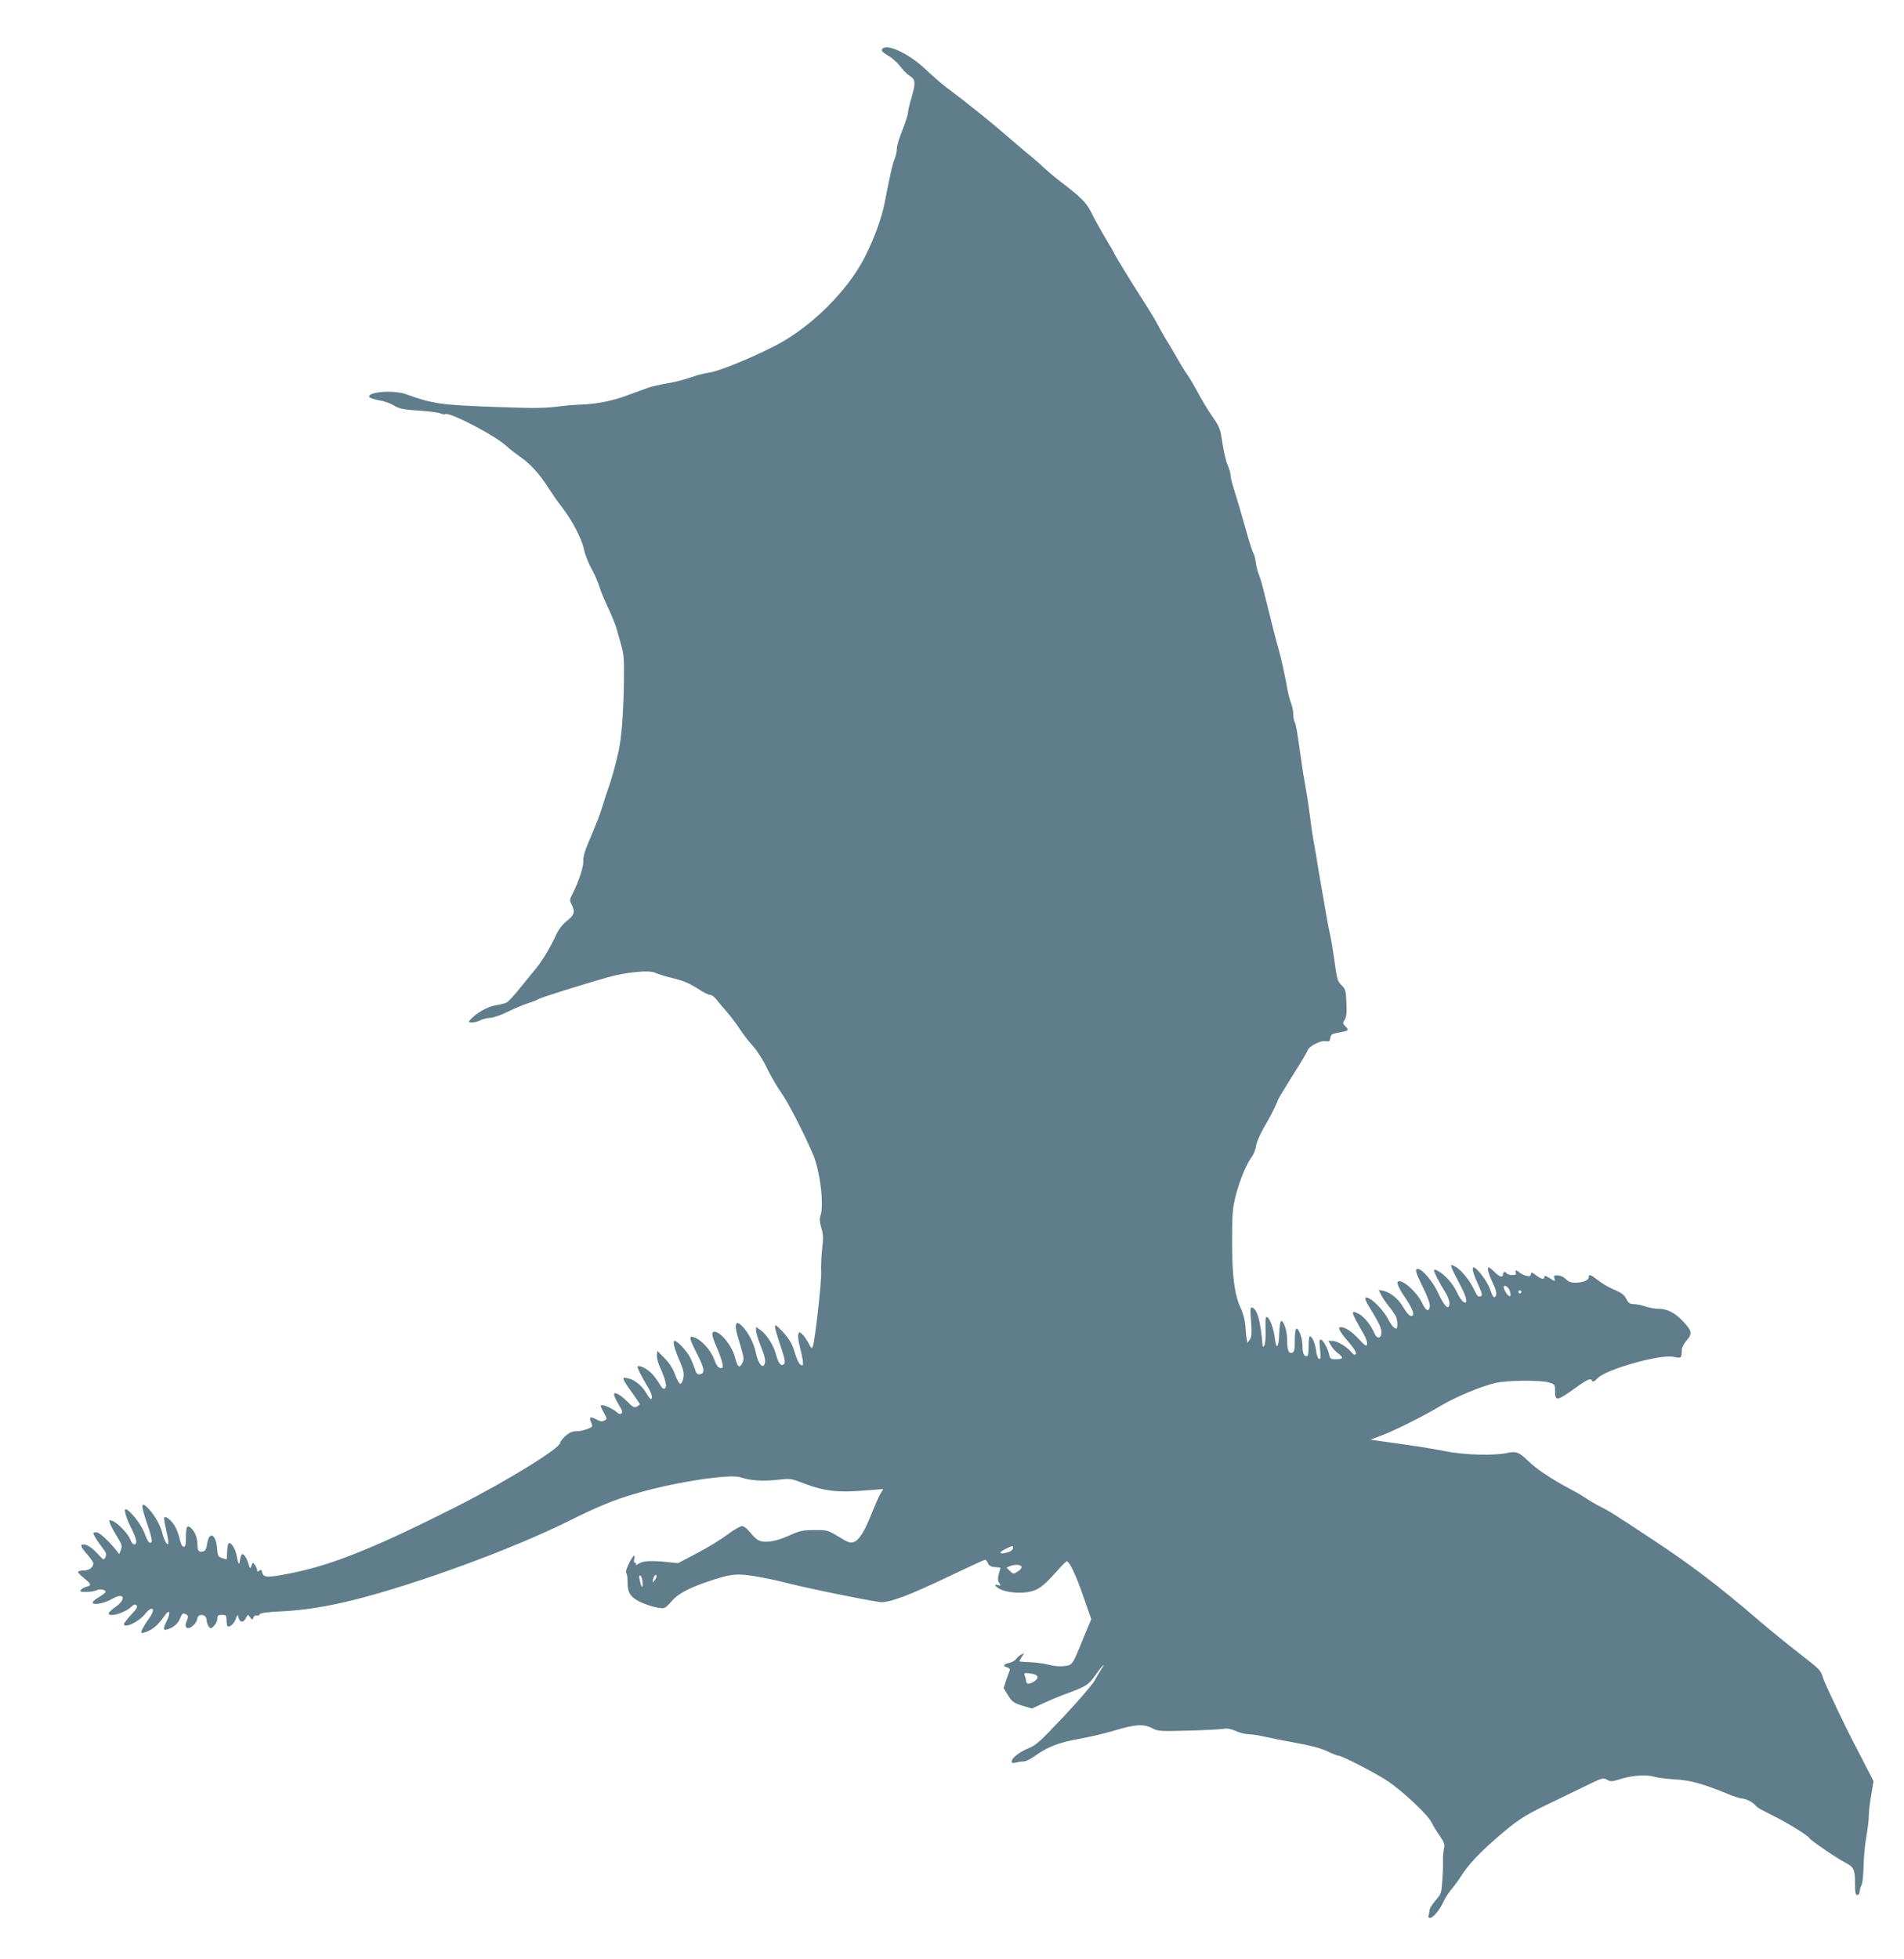
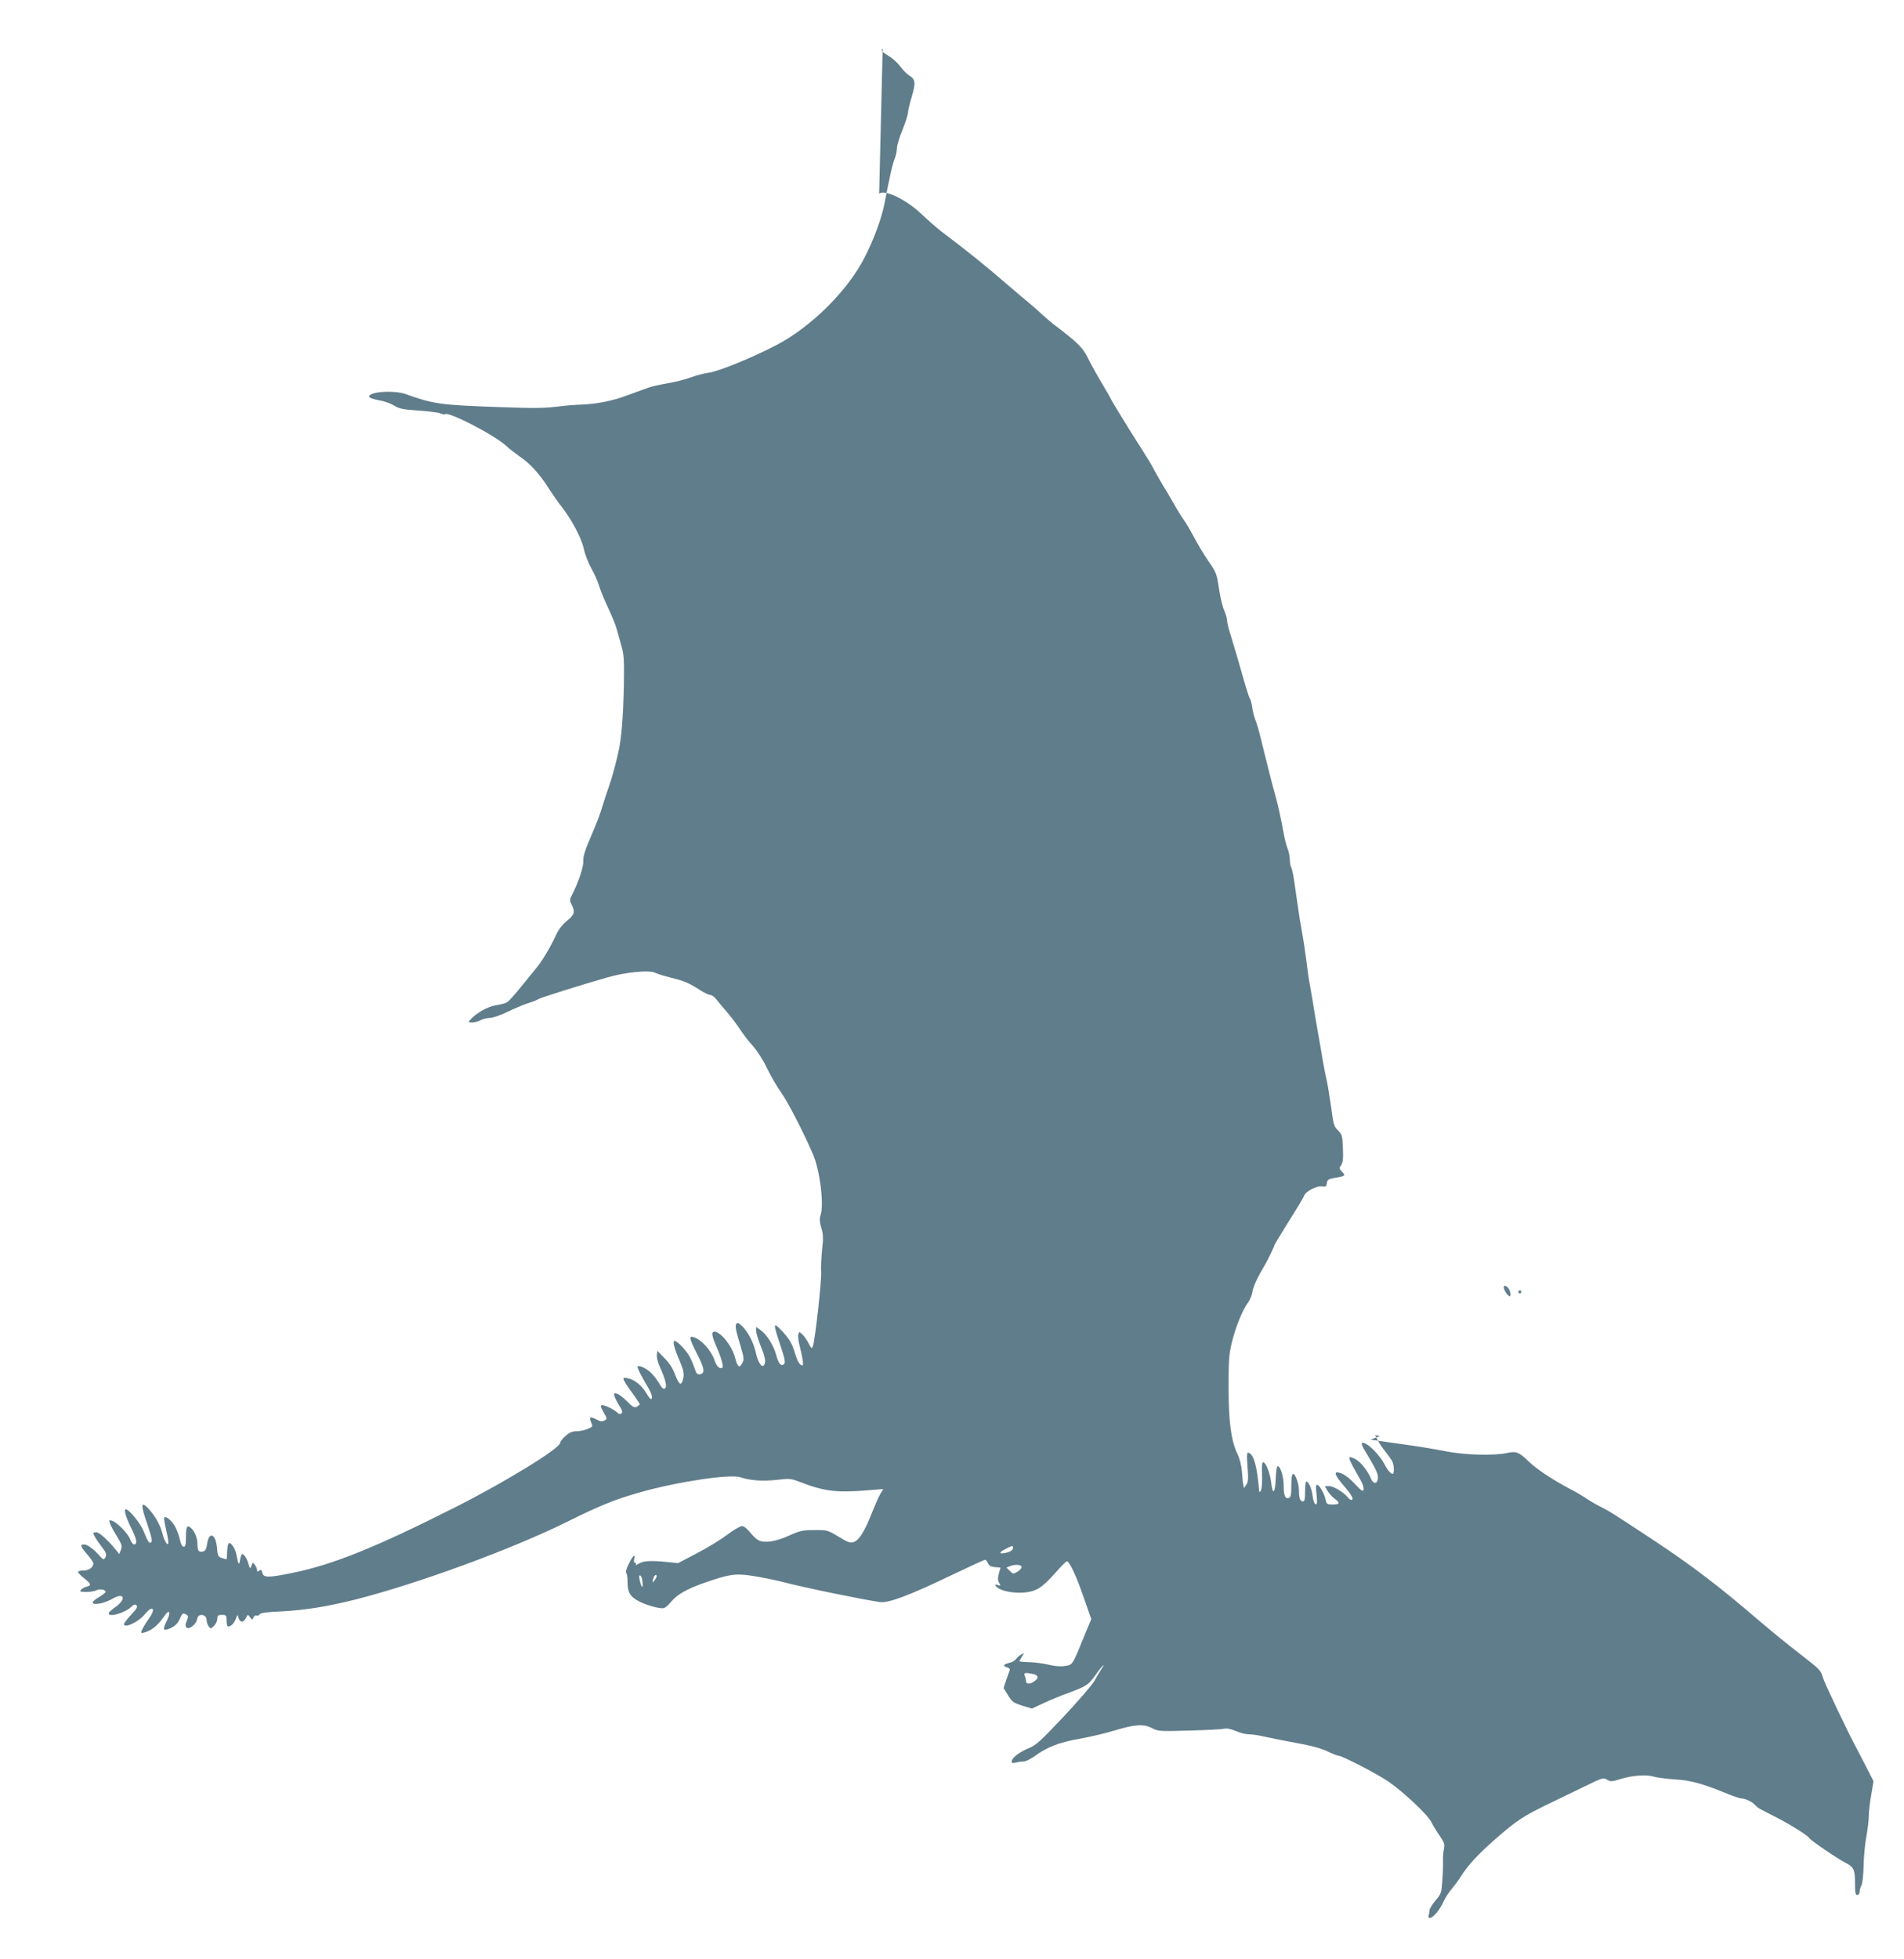
<svg xmlns="http://www.w3.org/2000/svg" version="1.0" width="1244pt" height="1280pt" viewBox="0 0 1244 1280" preserveAspectRatio="xMidYMid meet">
  <g transform="translate(0,1280) scale(0.1,-0.1)" fill="#607d8b" stroke="none">
-     <path d="M5767 12483 c-13 -13 -6 -21 38 -48 25 -14 59 -45 76 -68 17 -23 43 -50 59 -60 42 -26 44 -46 17 -139 -14 -46 -25 -94 -25 -107 -1 -13 -17 -63 -36 -111 -20 -48 -36 -102 -36 -119 0 -17 -6 -46 -13 -64 -15 -34 -32 -111 -67 -291 -19 -100 -69 -237 -131 -358 -112 -219 -349 -454 -579 -574 -158 -82 -376 -171 -440 -179 -30 -4 -83 -18 -118 -31 -35 -13 -103 -30 -150 -38 -48 -8 -105 -21 -127 -29 -22 -8 -85 -31 -140 -51 -98 -37 -205 -57 -315 -60 -30 -1 -80 -5 -110 -9 -113 -15 -172 -15 -425 -6 -365 13 -416 20 -593 84 -79 28 -250 16 -239 -18 2 -7 30 -16 63 -22 33 -5 77 -21 98 -34 33 -21 58 -26 156 -33 65 -4 130 -12 145 -18 15 -6 30 -9 32 -6 21 21 329 -139 403 -209 19 -18 58 -48 85 -67 65 -43 131 -114 189 -207 26 -40 64 -95 85 -121 66 -84 130 -205 145 -274 7 -35 30 -94 50 -130 21 -37 44 -90 52 -119 9 -28 35 -92 59 -142 23 -49 47 -108 53 -130 6 -22 20 -71 31 -110 18 -63 20 -91 17 -270 -4 -192 -16 -345 -36 -430 -18 -81 -43 -171 -62 -225 -11 -30 -28 -82 -38 -115 -18 -62 -36 -110 -96 -250 -23 -53 -34 -94 -33 -120 2 -39 -29 -132 -72 -218 -18 -34 -18 -40 -4 -67 24 -47 19 -66 -32 -107 -31 -26 -55 -57 -73 -98 -33 -71 -86 -161 -124 -207 -15 -18 -61 -74 -102 -125 -40 -51 -82 -97 -93 -102 -10 -6 -43 -14 -74 -19 -52 -8 -131 -54 -167 -97 -11 -13 -8 -15 16 -15 16 1 40 7 54 15 14 8 41 14 60 15 19 0 70 17 115 39 44 22 105 47 135 57 30 9 60 21 66 26 12 9 272 91 454 143 119 34 274 49 310 30 14 -7 62 -22 106 -33 83 -20 114 -33 191 -82 26 -17 55 -30 64 -30 10 0 28 -14 41 -31 13 -17 44 -54 69 -82 25 -29 62 -78 82 -109 20 -31 58 -81 86 -111 29 -33 68 -93 94 -149 25 -51 66 -121 91 -156 40 -54 147 -261 207 -401 47 -107 75 -338 49 -405 -6 -18 -5 -40 6 -77 13 -42 14 -68 5 -145 -5 -52 -8 -115 -6 -141 5 -51 -40 -454 -54 -488 -7 -18 -10 -16 -28 20 -12 22 -30 48 -41 58 -20 18 -20 18 -26 0 -3 -10 0 -43 8 -73 22 -87 28 -130 18 -130 -16 0 -32 26 -48 80 -19 63 -36 92 -83 143 -62 65 -62 57 -8 -105 25 -75 29 -100 20 -109 -19 -19 -37 3 -52 60 -15 59 -61 133 -102 162 l-29 20 0 -25 c0 -13 14 -58 30 -99 31 -78 35 -103 22 -125 -14 -21 -40 18 -53 78 -13 66 -51 138 -91 177 -22 21 -31 25 -37 14 -9 -14 -5 -39 30 -153 20 -68 21 -80 9 -103 -19 -36 -31 -27 -47 35 -19 76 -94 170 -135 170 -22 0 -18 -27 14 -100 30 -68 47 -129 38 -135 -18 -11 -38 8 -51 47 -21 64 -86 137 -136 152 -34 11 -30 -8 22 -110 49 -95 53 -127 18 -132 -17 -3 -24 5 -33 35 -7 21 -21 55 -31 75 -21 41 -83 108 -101 108 -15 0 -3 -49 33 -131 24 -57 29 -79 24 -110 -4 -22 -12 -39 -20 -39 -7 0 -22 27 -34 59 -14 40 -37 76 -69 108 l-47 48 -3 -27 c-2 -15 6 -49 18 -75 38 -85 50 -131 35 -143 -10 -8 -19 0 -38 32 -14 24 -38 55 -54 70 -29 28 -77 51 -87 41 -5 -5 23 -62 69 -138 24 -39 32 -75 18 -75 -5 0 -18 18 -31 40 -27 47 -77 88 -121 96 -28 6 -31 4 -25 -12 4 -11 29 -49 56 -85 26 -37 48 -69 48 -72 0 -4 -9 -11 -19 -17 -17 -8 -27 -3 -63 34 -24 25 -54 47 -66 51 -21 6 -23 4 -17 -17 4 -12 18 -40 32 -62 17 -27 22 -41 14 -49 -7 -7 -16 -6 -28 5 -25 22 -79 48 -98 48 -14 0 -13 -7 8 -45 25 -44 25 -45 6 -55 -14 -8 -27 -7 -48 5 -43 22 -52 20 -41 -11 6 -14 10 -27 10 -29 0 -13 -64 -35 -99 -35 -31 0 -49 -7 -76 -31 -19 -17 -35 -37 -35 -45 0 -35 -350 -251 -680 -418 -520 -263 -805 -378 -1066 -431 -160 -33 -192 -33 -200 0 -5 20 -9 23 -20 14 -11 -9 -14 -8 -14 3 0 8 -6 23 -14 34 -14 19 -15 18 -23 -5 -9 -22 -10 -21 -21 17 -14 45 -39 73 -46 51 -3 -8 -7 -25 -9 -39 -4 -30 -12 -14 -22 42 -6 40 -39 88 -51 75 -5 -4 -9 -29 -10 -55 -1 -26 -2 -48 -3 -49 0 -1 -14 3 -30 8 -26 9 -29 15 -33 65 -8 95 -53 113 -65 25 -4 -28 -11 -42 -24 -46 -29 -9 -39 3 -39 46 0 42 -18 87 -45 109 -23 19 -30 5 -30 -63 0 -48 -3 -62 -15 -62 -9 0 -19 18 -26 52 -6 28 -22 68 -34 87 -22 36 -57 63 -67 52 -3 -3 2 -36 11 -73 9 -38 16 -77 16 -88 0 -34 -26 4 -39 58 -13 52 -48 115 -89 159 -53 57 -55 30 -7 -107 22 -64 31 -103 25 -109 -14 -14 -23 -1 -50 67 -21 54 -96 147 -119 147 -14 0 5 -62 40 -130 16 -32 29 -67 29 -79 0 -33 -27 -25 -39 12 -13 37 -85 111 -119 122 -21 6 -21 5 -12 -21 6 -15 26 -53 46 -84 30 -50 33 -60 24 -85 l-11 -28 -22 28 c-50 62 -109 115 -127 115 -11 0 -20 -3 -20 -6 0 -10 22 -47 56 -91 29 -38 32 -48 23 -66 -11 -20 -12 -20 -44 15 -41 45 -75 68 -97 68 -27 0 -22 -14 22 -65 22 -25 40 -52 40 -58 -1 -27 -28 -47 -64 -47 -20 0 -36 -4 -36 -10 0 -5 18 -24 40 -41 47 -38 49 -46 15 -55 -13 -3 -29 -12 -36 -20 -10 -12 -4 -14 35 -14 26 0 56 5 67 11 21 11 59 4 59 -11 0 -4 -20 -20 -45 -35 -25 -14 -43 -31 -39 -37 10 -16 81 -1 130 28 75 44 92 -2 19 -54 -25 -17 -45 -36 -45 -42 0 -28 105 2 147 42 18 17 26 19 35 10 9 -9 0 -24 -35 -61 -26 -28 -47 -55 -47 -61 0 -31 97 14 137 65 49 61 74 37 28 -26 -36 -51 -57 -90 -51 -96 3 -4 24 2 46 12 38 17 69 47 111 107 27 37 34 12 11 -36 -28 -56 -28 -69 1 -61 41 13 69 36 83 71 15 36 20 39 43 25 12 -8 12 -14 1 -41 -10 -23 -10 -34 -1 -43 16 -16 65 23 69 56 5 40 62 33 62 -7 0 -12 6 -30 13 -41 13 -17 15 -17 35 3 12 12 22 33 22 47 0 21 5 25 30 25 27 0 30 -3 30 -33 0 -19 3 -37 6 -40 12 -12 42 13 54 45 12 33 12 33 19 8 8 -30 30 -32 45 -5 6 11 12 22 14 24 1 3 9 -4 16 -15 14 -18 15 -18 22 -1 3 10 13 16 20 13 7 -3 17 1 21 8 6 9 48 15 143 19 146 7 298 31 481 77 403 102 1021 328 1384 508 214 106 312 146 471 191 239 69 593 123 661 100 67 -22 148 -27 238 -17 86 10 93 9 155 -15 156 -60 237 -70 438 -53 l103 8 -20 -33 c-11 -19 -36 -77 -57 -129 -45 -115 -81 -172 -116 -184 -22 -8 -38 -3 -99 35 -72 43 -75 44 -159 43 -76 0 -94 -4 -167 -37 -86 -39 -160 -50 -200 -28 -12 6 -35 29 -53 51 -19 24 -40 40 -52 40 -12 0 -55 -25 -96 -56 -41 -31 -130 -86 -198 -121 l-124 -65 -78 8 c-101 10 -151 7 -180 -12 -14 -9 -21 -11 -18 -5 4 6 2 11 -4 11 -8 0 -10 9 -6 26 10 40 -11 20 -38 -37 -13 -27 -20 -51 -15 -55 5 -3 9 -27 9 -54 0 -67 12 -92 56 -121 46 -30 157 -63 183 -54 10 3 31 22 48 43 37 45 104 83 219 123 160 55 197 61 310 44 54 -8 142 -26 194 -39 150 -39 515 -114 637 -132 56 -9 192 42 471 176 115 55 213 100 218 100 5 0 14 -10 19 -23 7 -16 20 -23 46 -25 l36 -3 -11 -40 c-8 -30 -7 -45 2 -60 12 -19 11 -20 -9 -14 -15 5 -19 4 -15 -4 27 -42 167 -61 249 -33 46 16 78 44 167 144 24 27 46 48 50 48 17 0 61 -92 109 -232 l51 -146 -51 -122 c-73 -180 -71 -177 -123 -184 -28 -5 -66 -1 -103 8 -32 8 -88 16 -125 17 -38 1 -68 4 -68 6 0 2 8 15 17 30 17 26 17 26 -4 14 -12 -6 -28 -20 -35 -30 -7 -10 -28 -22 -46 -25 -37 -9 -42 -21 -11 -29 12 -3 19 -11 16 -19 -3 -7 -13 -36 -23 -64 l-17 -52 29 -47 c26 -43 36 -50 93 -68 l63 -19 76 35 c43 20 114 50 160 66 120 45 134 53 181 120 42 60 71 87 35 34 -10 -16 -30 -49 -44 -75 -15 -26 -105 -131 -201 -233 -150 -159 -181 -188 -228 -206 -61 -25 -111 -64 -111 -86 0 -12 6 -13 28 -8 15 4 37 7 49 7 12 -1 43 14 70 33 85 62 160 91 293 115 69 12 175 37 237 56 129 39 186 43 242 13 38 -20 51 -20 238 -15 109 3 212 8 229 12 22 4 46 -1 79 -15 26 -12 64 -21 83 -21 20 0 63 -6 96 -14 34 -8 126 -26 206 -41 98 -17 166 -35 209 -55 35 -17 69 -30 76 -30 23 0 250 -117 325 -168 100 -69 257 -216 282 -266 11 -22 36 -63 55 -90 30 -44 33 -55 27 -86 -4 -19 -7 -51 -6 -70 1 -19 0 -77 -4 -128 -6 -90 -7 -94 -45 -138 -21 -25 -39 -54 -39 -64 0 -10 -3 -25 -6 -34 -4 -10 -1 -16 9 -16 20 0 66 55 89 108 11 24 34 60 52 80 17 21 45 57 60 82 51 79 108 141 227 246 137 120 185 151 338 225 62 30 170 82 240 116 120 59 127 61 151 46 24 -14 32 -13 93 6 77 23 167 29 217 13 19 -6 79 -13 134 -17 101 -5 185 -29 350 -97 38 -15 77 -28 88 -28 24 0 70 -24 87 -44 7 -9 25 -22 40 -29 14 -8 60 -31 101 -52 87 -45 206 -119 211 -133 5 -13 183 -134 236 -161 55 -28 63 -45 63 -135 0 -61 3 -76 15 -76 8 0 15 9 15 21 0 11 5 30 12 42 7 13 13 68 14 127 1 58 9 143 18 190 8 47 16 108 16 135 0 28 7 90 16 139 l15 89 -50 98 c-28 54 -55 107 -60 116 -51 93 -212 430 -221 464 -12 44 -23 56 -127 136 -123 96 -189 150 -293 238 -264 227 -439 359 -685 522 -259 171 -287 189 -345 218 -30 15 -73 40 -95 55 -22 15 -70 44 -108 63 -120 64 -220 131 -270 180 -60 59 -82 68 -138 55 -83 -19 -284 -14 -404 11 -60 12 -175 31 -255 42 -80 11 -165 23 -190 27 l-45 7 61 23 c84 30 279 127 394 196 102 61 261 127 361 151 77 18 295 20 350 3 37 -11 39 -13 39 -54 0 -71 11 -69 138 22 77 55 97 63 105 42 3 -9 16 -2 36 19 58 58 404 156 493 139 57 -10 54 -13 57 51 1 12 15 38 32 57 37 43 34 61 -24 123 -52 56 -104 83 -160 83 -25 0 -64 7 -87 15 -23 8 -57 15 -74 15 -26 0 -35 6 -50 34 -14 27 -33 41 -80 61 -34 14 -82 42 -105 61 -48 38 -61 42 -61 19 0 -19 -40 -35 -89 -35 -26 0 -44 7 -60 23 -13 14 -34 24 -52 25 -26 1 -29 -2 -23 -20 6 -21 6 -21 -30 1 -30 19 -36 20 -36 7 0 -18 -23 -12 -60 17 -23 17 -25 17 -28 2 -3 -13 -10 -15 -30 -10 -15 4 -34 13 -43 21 -20 18 -33 18 -25 -1 4 -11 -2 -15 -24 -15 -16 0 -32 5 -35 10 -9 15 -25 12 -25 -5 0 -24 -24 -17 -55 15 -16 16 -33 30 -38 30 -13 0 -1 -44 29 -107 16 -32 23 -61 19 -73 -9 -29 -21 -17 -40 39 -16 48 -86 141 -107 141 -13 0 -3 -40 27 -106 35 -76 35 -84 5 -84 -5 0 -18 20 -29 45 -26 58 -86 132 -124 151 -28 15 -29 15 -22 -8 4 -13 27 -59 51 -104 41 -76 55 -124 36 -124 -13 0 -36 30 -55 72 -9 20 -33 56 -53 78 -40 44 -94 78 -94 60 0 -14 33 -78 70 -137 17 -26 30 -60 30 -75 0 -56 -33 -25 -77 72 -31 67 -101 150 -128 150 -23 0 -18 -17 34 -124 31 -63 46 -107 43 -122 -7 -38 -27 -28 -52 27 -34 71 -134 158 -157 136 -8 -9 7 -44 41 -94 48 -71 68 -115 57 -126 -14 -14 -34 5 -65 57 -30 51 -83 94 -127 103 l-31 6 17 -34 c10 -19 32 -52 50 -74 18 -22 37 -50 44 -62 13 -25 15 -83 3 -83 -13 0 -37 30 -56 68 -23 44 -83 110 -118 128 -35 18 -37 4 -5 -48 69 -114 84 -146 83 -173 -1 -42 -30 -45 -46 -5 -20 49 -67 108 -99 125 -60 31 -58 21 28 -129 16 -27 26 -57 23 -68 -4 -16 -12 -11 -56 36 -45 48 -87 76 -117 76 -21 0 -6 -30 46 -90 51 -59 67 -90 46 -90 -5 0 -15 8 -22 17 -28 34 -93 73 -121 73 l-29 0 18 -31 c10 -17 30 -40 46 -51 37 -27 34 -38 -13 -38 -35 0 -40 3 -45 28 -8 40 -38 95 -54 100 -11 4 -12 -8 -6 -63 5 -54 4 -66 -7 -63 -7 3 -16 26 -19 54 -6 49 -26 94 -41 94 -5 0 -8 -29 -8 -65 0 -49 -3 -65 -14 -65 -18 0 -26 22 -26 71 0 44 -23 109 -39 109 -7 0 -11 -29 -11 -75 0 -60 -3 -77 -16 -82 -24 -9 -34 15 -34 80 0 59 -21 127 -39 127 -6 0 -11 -36 -13 -83 -3 -94 -20 -109 -29 -27 -7 58 -30 123 -48 134 -13 8 -14 -4 -12 -99 1 -38 -3 -77 -8 -85 -6 -8 -11 -10 -11 -5 -13 162 -35 243 -69 253 -12 4 -13 -12 -7 -92 6 -78 4 -100 -8 -117 l-15 -22 -5 24 c-3 13 -7 52 -9 87 -3 38 -15 84 -30 115 -41 86 -57 210 -57 435 0 166 3 215 20 285 24 101 71 218 105 263 13 17 28 51 31 75 6 36 34 95 84 179 15 25 60 118 60 125 0 3 42 73 94 156 52 82 97 157 100 167 9 27 82 65 116 60 25 -4 29 -1 32 21 3 22 10 27 48 34 74 13 76 15 52 40 -20 21 -20 25 -6 45 11 17 14 42 11 109 -3 80 -6 91 -30 115 -30 30 -30 30 -52 188 -9 63 -21 133 -27 155 -5 22 -16 78 -24 125 -8 47 -22 132 -33 190 -10 58 -24 139 -30 180 -7 41 -16 95 -21 120 -5 25 -14 88 -20 140 -7 52 -18 133 -27 180 -8 47 -16 96 -19 110 -2 14 -8 54 -13 90 -5 36 -15 101 -21 144 -6 44 -15 87 -20 97 -6 10 -10 34 -10 53 0 20 -7 53 -15 73 -8 21 -19 63 -24 93 -17 95 -41 203 -56 255 -14 47 -51 191 -81 315 -27 111 -37 146 -49 176 -7 17 -17 53 -20 80 -4 27 -11 54 -16 59 -4 6 -22 60 -39 120 -35 125 -64 223 -91 310 -11 33 -19 70 -19 82 0 12 -9 42 -19 65 -11 24 -26 88 -34 143 -14 95 -17 104 -70 180 -30 44 -72 114 -93 155 -22 41 -51 91 -65 110 -14 19 -45 69 -68 110 -23 41 -58 100 -77 130 -18 30 -42 73 -53 94 -10 21 -47 82 -81 135 -82 127 -200 320 -200 326 0 2 -24 44 -53 92 -29 48 -71 123 -92 165 -38 78 -66 105 -234 233 -14 11 -46 38 -71 61 -25 24 -63 57 -86 76 -23 18 -80 67 -128 108 -150 130 -264 222 -444 358 -31 24 -89 75 -129 113 -101 96 -244 164 -276 132z m4097 -8115 c5 -15 7 -31 3 -35 -8 -8 -33 23 -41 50 -8 30 27 16 38 -15z m76 -8 c0 -5 -4 -10 -10 -10 -5 0 -10 5 -10 10 0 6 5 10 10 10 6 0 10 -4 10 -10z m-3322 -1677 c-2 -9 -18 -21 -36 -25 -53 -14 -61 -3 -17 20 49 26 57 27 53 5z m57 -121 c0 -7 -12 -21 -27 -30 -27 -16 -29 -16 -50 5 l-22 22 25 10 c32 13 74 9 74 -7z m-2477 -98 c4 -46 -6 -40 -18 11 -6 26 -5 35 3 32 7 -2 13 -21 15 -43z m92 38 c0 -5 -6 -17 -14 -27 -13 -18 -14 -18 -9 8 5 24 23 39 23 19z m2459 -638 c36 -8 40 -27 9 -48 -30 -21 -54 -20 -54 2 -1 9 -4 25 -9 35 -8 19 2 21 54 11z" />
+     <path d="M5767 12483 c-13 -13 -6 -21 38 -48 25 -14 59 -45 76 -68 17 -23 43 -50 59 -60 42 -26 44 -46 17 -139 -14 -46 -25 -94 -25 -107 -1 -13 -17 -63 -36 -111 -20 -48 -36 -102 -36 -119 0 -17 -6 -46 -13 -64 -15 -34 -32 -111 -67 -291 -19 -100 -69 -237 -131 -358 -112 -219 -349 -454 -579 -574 -158 -82 -376 -171 -440 -179 -30 -4 -83 -18 -118 -31 -35 -13 -103 -30 -150 -38 -48 -8 -105 -21 -127 -29 -22 -8 -85 -31 -140 -51 -98 -37 -205 -57 -315 -60 -30 -1 -80 -5 -110 -9 -113 -15 -172 -15 -425 -6 -365 13 -416 20 -593 84 -79 28 -250 16 -239 -18 2 -7 30 -16 63 -22 33 -5 77 -21 98 -34 33 -21 58 -26 156 -33 65 -4 130 -12 145 -18 15 -6 30 -9 32 -6 21 21 329 -139 403 -209 19 -18 58 -48 85 -67 65 -43 131 -114 189 -207 26 -40 64 -95 85 -121 66 -84 130 -205 145 -274 7 -35 30 -94 50 -130 21 -37 44 -90 52 -119 9 -28 35 -92 59 -142 23 -49 47 -108 53 -130 6 -22 20 -71 31 -110 18 -63 20 -91 17 -270 -4 -192 -16 -345 -36 -430 -18 -81 -43 -171 -62 -225 -11 -30 -28 -82 -38 -115 -18 -62 -36 -110 -96 -250 -23 -53 -34 -94 -33 -120 2 -39 -29 -132 -72 -218 -18 -34 -18 -40 -4 -67 24 -47 19 -66 -32 -107 -31 -26 -55 -57 -73 -98 -33 -71 -86 -161 -124 -207 -15 -18 -61 -74 -102 -125 -40 -51 -82 -97 -93 -102 -10 -6 -43 -14 -74 -19 -52 -8 -131 -54 -167 -97 -11 -13 -8 -15 16 -15 16 1 40 7 54 15 14 8 41 14 60 15 19 0 70 17 115 39 44 22 105 47 135 57 30 9 60 21 66 26 12 9 272 91 454 143 119 34 274 49 310 30 14 -7 62 -22 106 -33 83 -20 114 -33 191 -82 26 -17 55 -30 64 -30 10 0 28 -14 41 -31 13 -17 44 -54 69 -82 25 -29 62 -78 82 -109 20 -31 58 -81 86 -111 29 -33 68 -93 94 -149 25 -51 66 -121 91 -156 40 -54 147 -261 207 -401 47 -107 75 -338 49 -405 -6 -18 -5 -40 6 -77 13 -42 14 -68 5 -145 -5 -52 -8 -115 -6 -141 5 -51 -40 -454 -54 -488 -7 -18 -10 -16 -28 20 -12 22 -30 48 -41 58 -20 18 -20 18 -26 0 -3 -10 0 -43 8 -73 22 -87 28 -130 18 -130 -16 0 -32 26 -48 80 -19 63 -36 92 -83 143 -62 65 -62 57 -8 -105 25 -75 29 -100 20 -109 -19 -19 -37 3 -52 60 -15 59 -61 133 -102 162 l-29 20 0 -25 c0 -13 14 -58 30 -99 31 -78 35 -103 22 -125 -14 -21 -40 18 -53 78 -13 66 -51 138 -91 177 -22 21 -31 25 -37 14 -9 -14 -5 -39 30 -153 20 -68 21 -80 9 -103 -19 -36 -31 -27 -47 35 -19 76 -94 170 -135 170 -22 0 -18 -27 14 -100 30 -68 47 -129 38 -135 -18 -11 -38 8 -51 47 -21 64 -86 137 -136 152 -34 11 -30 -8 22 -110 49 -95 53 -127 18 -132 -17 -3 -24 5 -33 35 -7 21 -21 55 -31 75 -21 41 -83 108 -101 108 -15 0 -3 -49 33 -131 24 -57 29 -79 24 -110 -4 -22 -12 -39 -20 -39 -7 0 -22 27 -34 59 -14 40 -37 76 -69 108 l-47 48 -3 -27 c-2 -15 6 -49 18 -75 38 -85 50 -131 35 -143 -10 -8 -19 0 -38 32 -14 24 -38 55 -54 70 -29 28 -77 51 -87 41 -5 -5 23 -62 69 -138 24 -39 32 -75 18 -75 -5 0 -18 18 -31 40 -27 47 -77 88 -121 96 -28 6 -31 4 -25 -12 4 -11 29 -49 56 -85 26 -37 48 -69 48 -72 0 -4 -9 -11 -19 -17 -17 -8 -27 -3 -63 34 -24 25 -54 47 -66 51 -21 6 -23 4 -17 -17 4 -12 18 -40 32 -62 17 -27 22 -41 14 -49 -7 -7 -16 -6 -28 5 -25 22 -79 48 -98 48 -14 0 -13 -7 8 -45 25 -44 25 -45 6 -55 -14 -8 -27 -7 -48 5 -43 22 -52 20 -41 -11 6 -14 10 -27 10 -29 0 -13 -64 -35 -99 -35 -31 0 -49 -7 -76 -31 -19 -17 -35 -37 -35 -45 0 -35 -350 -251 -680 -418 -520 -263 -805 -378 -1066 -431 -160 -33 -192 -33 -200 0 -5 20 -9 23 -20 14 -11 -9 -14 -8 -14 3 0 8 -6 23 -14 34 -14 19 -15 18 -23 -5 -9 -22 -10 -21 -21 17 -14 45 -39 73 -46 51 -3 -8 -7 -25 -9 -39 -4 -30 -12 -14 -22 42 -6 40 -39 88 -51 75 -5 -4 -9 -29 -10 -55 -1 -26 -2 -48 -3 -49 0 -1 -14 3 -30 8 -26 9 -29 15 -33 65 -8 95 -53 113 -65 25 -4 -28 -11 -42 -24 -46 -29 -9 -39 3 -39 46 0 42 -18 87 -45 109 -23 19 -30 5 -30 -63 0 -48 -3 -62 -15 -62 -9 0 -19 18 -26 52 -6 28 -22 68 -34 87 -22 36 -57 63 -67 52 -3 -3 2 -36 11 -73 9 -38 16 -77 16 -88 0 -34 -26 4 -39 58 -13 52 -48 115 -89 159 -53 57 -55 30 -7 -107 22 -64 31 -103 25 -109 -14 -14 -23 -1 -50 67 -21 54 -96 147 -119 147 -14 0 5 -62 40 -130 16 -32 29 -67 29 -79 0 -33 -27 -25 -39 12 -13 37 -85 111 -119 122 -21 6 -21 5 -12 -21 6 -15 26 -53 46 -84 30 -50 33 -60 24 -85 l-11 -28 -22 28 c-50 62 -109 115 -127 115 -11 0 -20 -3 -20 -6 0 -10 22 -47 56 -91 29 -38 32 -48 23 -66 -11 -20 -12 -20 -44 15 -41 45 -75 68 -97 68 -27 0 -22 -14 22 -65 22 -25 40 -52 40 -58 -1 -27 -28 -47 -64 -47 -20 0 -36 -4 -36 -10 0 -5 18 -24 40 -41 47 -38 49 -46 15 -55 -13 -3 -29 -12 -36 -20 -10 -12 -4 -14 35 -14 26 0 56 5 67 11 21 11 59 4 59 -11 0 -4 -20 -20 -45 -35 -25 -14 -43 -31 -39 -37 10 -16 81 -1 130 28 75 44 92 -2 19 -54 -25 -17 -45 -36 -45 -42 0 -28 105 2 147 42 18 17 26 19 35 10 9 -9 0 -24 -35 -61 -26 -28 -47 -55 -47 -61 0 -31 97 14 137 65 49 61 74 37 28 -26 -36 -51 -57 -90 -51 -96 3 -4 24 2 46 12 38 17 69 47 111 107 27 37 34 12 11 -36 -28 -56 -28 -69 1 -61 41 13 69 36 83 71 15 36 20 39 43 25 12 -8 12 -14 1 -41 -10 -23 -10 -34 -1 -43 16 -16 65 23 69 56 5 40 62 33 62 -7 0 -12 6 -30 13 -41 13 -17 15 -17 35 3 12 12 22 33 22 47 0 21 5 25 30 25 27 0 30 -3 30 -33 0 -19 3 -37 6 -40 12 -12 42 13 54 45 12 33 12 33 19 8 8 -30 30 -32 45 -5 6 11 12 22 14 24 1 3 9 -4 16 -15 14 -18 15 -18 22 -1 3 10 13 16 20 13 7 -3 17 1 21 8 6 9 48 15 143 19 146 7 298 31 481 77 403 102 1021 328 1384 508 214 106 312 146 471 191 239 69 593 123 661 100 67 -22 148 -27 238 -17 86 10 93 9 155 -15 156 -60 237 -70 438 -53 l103 8 -20 -33 c-11 -19 -36 -77 -57 -129 -45 -115 -81 -172 -116 -184 -22 -8 -38 -3 -99 35 -72 43 -75 44 -159 43 -76 0 -94 -4 -167 -37 -86 -39 -160 -50 -200 -28 -12 6 -35 29 -53 51 -19 24 -40 40 -52 40 -12 0 -55 -25 -96 -56 -41 -31 -130 -86 -198 -121 l-124 -65 -78 8 c-101 10 -151 7 -180 -12 -14 -9 -21 -11 -18 -5 4 6 2 11 -4 11 -8 0 -10 9 -6 26 10 40 -11 20 -38 -37 -13 -27 -20 -51 -15 -55 5 -3 9 -27 9 -54 0 -67 12 -92 56 -121 46 -30 157 -63 183 -54 10 3 31 22 48 43 37 45 104 83 219 123 160 55 197 61 310 44 54 -8 142 -26 194 -39 150 -39 515 -114 637 -132 56 -9 192 42 471 176 115 55 213 100 218 100 5 0 14 -10 19 -23 7 -16 20 -23 46 -25 l36 -3 -11 -40 c-8 -30 -7 -45 2 -60 12 -19 11 -20 -9 -14 -15 5 -19 4 -15 -4 27 -42 167 -61 249 -33 46 16 78 44 167 144 24 27 46 48 50 48 17 0 61 -92 109 -232 l51 -146 -51 -122 c-73 -180 -71 -177 -123 -184 -28 -5 -66 -1 -103 8 -32 8 -88 16 -125 17 -38 1 -68 4 -68 6 0 2 8 15 17 30 17 26 17 26 -4 14 -12 -6 -28 -20 -35 -30 -7 -10 -28 -22 -46 -25 -37 -9 -42 -21 -11 -29 12 -3 19 -11 16 -19 -3 -7 -13 -36 -23 -64 l-17 -52 29 -47 c26 -43 36 -50 93 -68 l63 -19 76 35 c43 20 114 50 160 66 120 45 134 53 181 120 42 60 71 87 35 34 -10 -16 -30 -49 -44 -75 -15 -26 -105 -131 -201 -233 -150 -159 -181 -188 -228 -206 -61 -25 -111 -64 -111 -86 0 -12 6 -13 28 -8 15 4 37 7 49 7 12 -1 43 14 70 33 85 62 160 91 293 115 69 12 175 37 237 56 129 39 186 43 242 13 38 -20 51 -20 238 -15 109 3 212 8 229 12 22 4 46 -1 79 -15 26 -12 64 -21 83 -21 20 0 63 -6 96 -14 34 -8 126 -26 206 -41 98 -17 166 -35 209 -55 35 -17 69 -30 76 -30 23 0 250 -117 325 -168 100 -69 257 -216 282 -266 11 -22 36 -63 55 -90 30 -44 33 -55 27 -86 -4 -19 -7 -51 -6 -70 1 -19 0 -77 -4 -128 -6 -90 -7 -94 -45 -138 -21 -25 -39 -54 -39 -64 0 -10 -3 -25 -6 -34 -4 -10 -1 -16 9 -16 20 0 66 55 89 108 11 24 34 60 52 80 17 21 45 57 60 82 51 79 108 141 227 246 137 120 185 151 338 225 62 30 170 82 240 116 120 59 127 61 151 46 24 -14 32 -13 93 6 77 23 167 29 217 13 19 -6 79 -13 134 -17 101 -5 185 -29 350 -97 38 -15 77 -28 88 -28 24 0 70 -24 87 -44 7 -9 25 -22 40 -29 14 -8 60 -31 101 -52 87 -45 206 -119 211 -133 5 -13 183 -134 236 -161 55 -28 63 -45 63 -135 0 -61 3 -76 15 -76 8 0 15 9 15 21 0 11 5 30 12 42 7 13 13 68 14 127 1 58 9 143 18 190 8 47 16 108 16 135 0 28 7 90 16 139 l15 89 -50 98 c-28 54 -55 107 -60 116 -51 93 -212 430 -221 464 -12 44 -23 56 -127 136 -123 96 -189 150 -293 238 -264 227 -439 359 -685 522 -259 171 -287 189 -345 218 -30 15 -73 40 -95 55 -22 15 -70 44 -108 63 -120 64 -220 131 -270 180 -60 59 -82 68 -138 55 -83 -19 -284 -14 -404 11 -60 12 -175 31 -255 42 -80 11 -165 23 -190 27 l-45 7 61 23 l-31 6 17 -34 c10 -19 32 -52 50 -74 18 -22 37 -50 44 -62 13 -25 15 -83 3 -83 -13 0 -37 30 -56 68 -23 44 -83 110 -118 128 -35 18 -37 4 -5 -48 69 -114 84 -146 83 -173 -1 -42 -30 -45 -46 -5 -20 49 -67 108 -99 125 -60 31 -58 21 28 -129 16 -27 26 -57 23 -68 -4 -16 -12 -11 -56 36 -45 48 -87 76 -117 76 -21 0 -6 -30 46 -90 51 -59 67 -90 46 -90 -5 0 -15 8 -22 17 -28 34 -93 73 -121 73 l-29 0 18 -31 c10 -17 30 -40 46 -51 37 -27 34 -38 -13 -38 -35 0 -40 3 -45 28 -8 40 -38 95 -54 100 -11 4 -12 -8 -6 -63 5 -54 4 -66 -7 -63 -7 3 -16 26 -19 54 -6 49 -26 94 -41 94 -5 0 -8 -29 -8 -65 0 -49 -3 -65 -14 -65 -18 0 -26 22 -26 71 0 44 -23 109 -39 109 -7 0 -11 -29 -11 -75 0 -60 -3 -77 -16 -82 -24 -9 -34 15 -34 80 0 59 -21 127 -39 127 -6 0 -11 -36 -13 -83 -3 -94 -20 -109 -29 -27 -7 58 -30 123 -48 134 -13 8 -14 -4 -12 -99 1 -38 -3 -77 -8 -85 -6 -8 -11 -10 -11 -5 -13 162 -35 243 -69 253 -12 4 -13 -12 -7 -92 6 -78 4 -100 -8 -117 l-15 -22 -5 24 c-3 13 -7 52 -9 87 -3 38 -15 84 -30 115 -41 86 -57 210 -57 435 0 166 3 215 20 285 24 101 71 218 105 263 13 17 28 51 31 75 6 36 34 95 84 179 15 25 60 118 60 125 0 3 42 73 94 156 52 82 97 157 100 167 9 27 82 65 116 60 25 -4 29 -1 32 21 3 22 10 27 48 34 74 13 76 15 52 40 -20 21 -20 25 -6 45 11 17 14 42 11 109 -3 80 -6 91 -30 115 -30 30 -30 30 -52 188 -9 63 -21 133 -27 155 -5 22 -16 78 -24 125 -8 47 -22 132 -33 190 -10 58 -24 139 -30 180 -7 41 -16 95 -21 120 -5 25 -14 88 -20 140 -7 52 -18 133 -27 180 -8 47 -16 96 -19 110 -2 14 -8 54 -13 90 -5 36 -15 101 -21 144 -6 44 -15 87 -20 97 -6 10 -10 34 -10 53 0 20 -7 53 -15 73 -8 21 -19 63 -24 93 -17 95 -41 203 -56 255 -14 47 -51 191 -81 315 -27 111 -37 146 -49 176 -7 17 -17 53 -20 80 -4 27 -11 54 -16 59 -4 6 -22 60 -39 120 -35 125 -64 223 -91 310 -11 33 -19 70 -19 82 0 12 -9 42 -19 65 -11 24 -26 88 -34 143 -14 95 -17 104 -70 180 -30 44 -72 114 -93 155 -22 41 -51 91 -65 110 -14 19 -45 69 -68 110 -23 41 -58 100 -77 130 -18 30 -42 73 -53 94 -10 21 -47 82 -81 135 -82 127 -200 320 -200 326 0 2 -24 44 -53 92 -29 48 -71 123 -92 165 -38 78 -66 105 -234 233 -14 11 -46 38 -71 61 -25 24 -63 57 -86 76 -23 18 -80 67 -128 108 -150 130 -264 222 -444 358 -31 24 -89 75 -129 113 -101 96 -244 164 -276 132z m4097 -8115 c5 -15 7 -31 3 -35 -8 -8 -33 23 -41 50 -8 30 27 16 38 -15z m76 -8 c0 -5 -4 -10 -10 -10 -5 0 -10 5 -10 10 0 6 5 10 10 10 6 0 10 -4 10 -10z m-3322 -1677 c-2 -9 -18 -21 -36 -25 -53 -14 -61 -3 -17 20 49 26 57 27 53 5z m57 -121 c0 -7 -12 -21 -27 -30 -27 -16 -29 -16 -50 5 l-22 22 25 10 c32 13 74 9 74 -7z m-2477 -98 c4 -46 -6 -40 -18 11 -6 26 -5 35 3 32 7 -2 13 -21 15 -43z m92 38 c0 -5 -6 -17 -14 -27 -13 -18 -14 -18 -9 8 5 24 23 39 23 19z m2459 -638 c36 -8 40 -27 9 -48 -30 -21 -54 -20 -54 2 -1 9 -4 25 -9 35 -8 19 2 21 54 11z" />
  </g>
</svg>